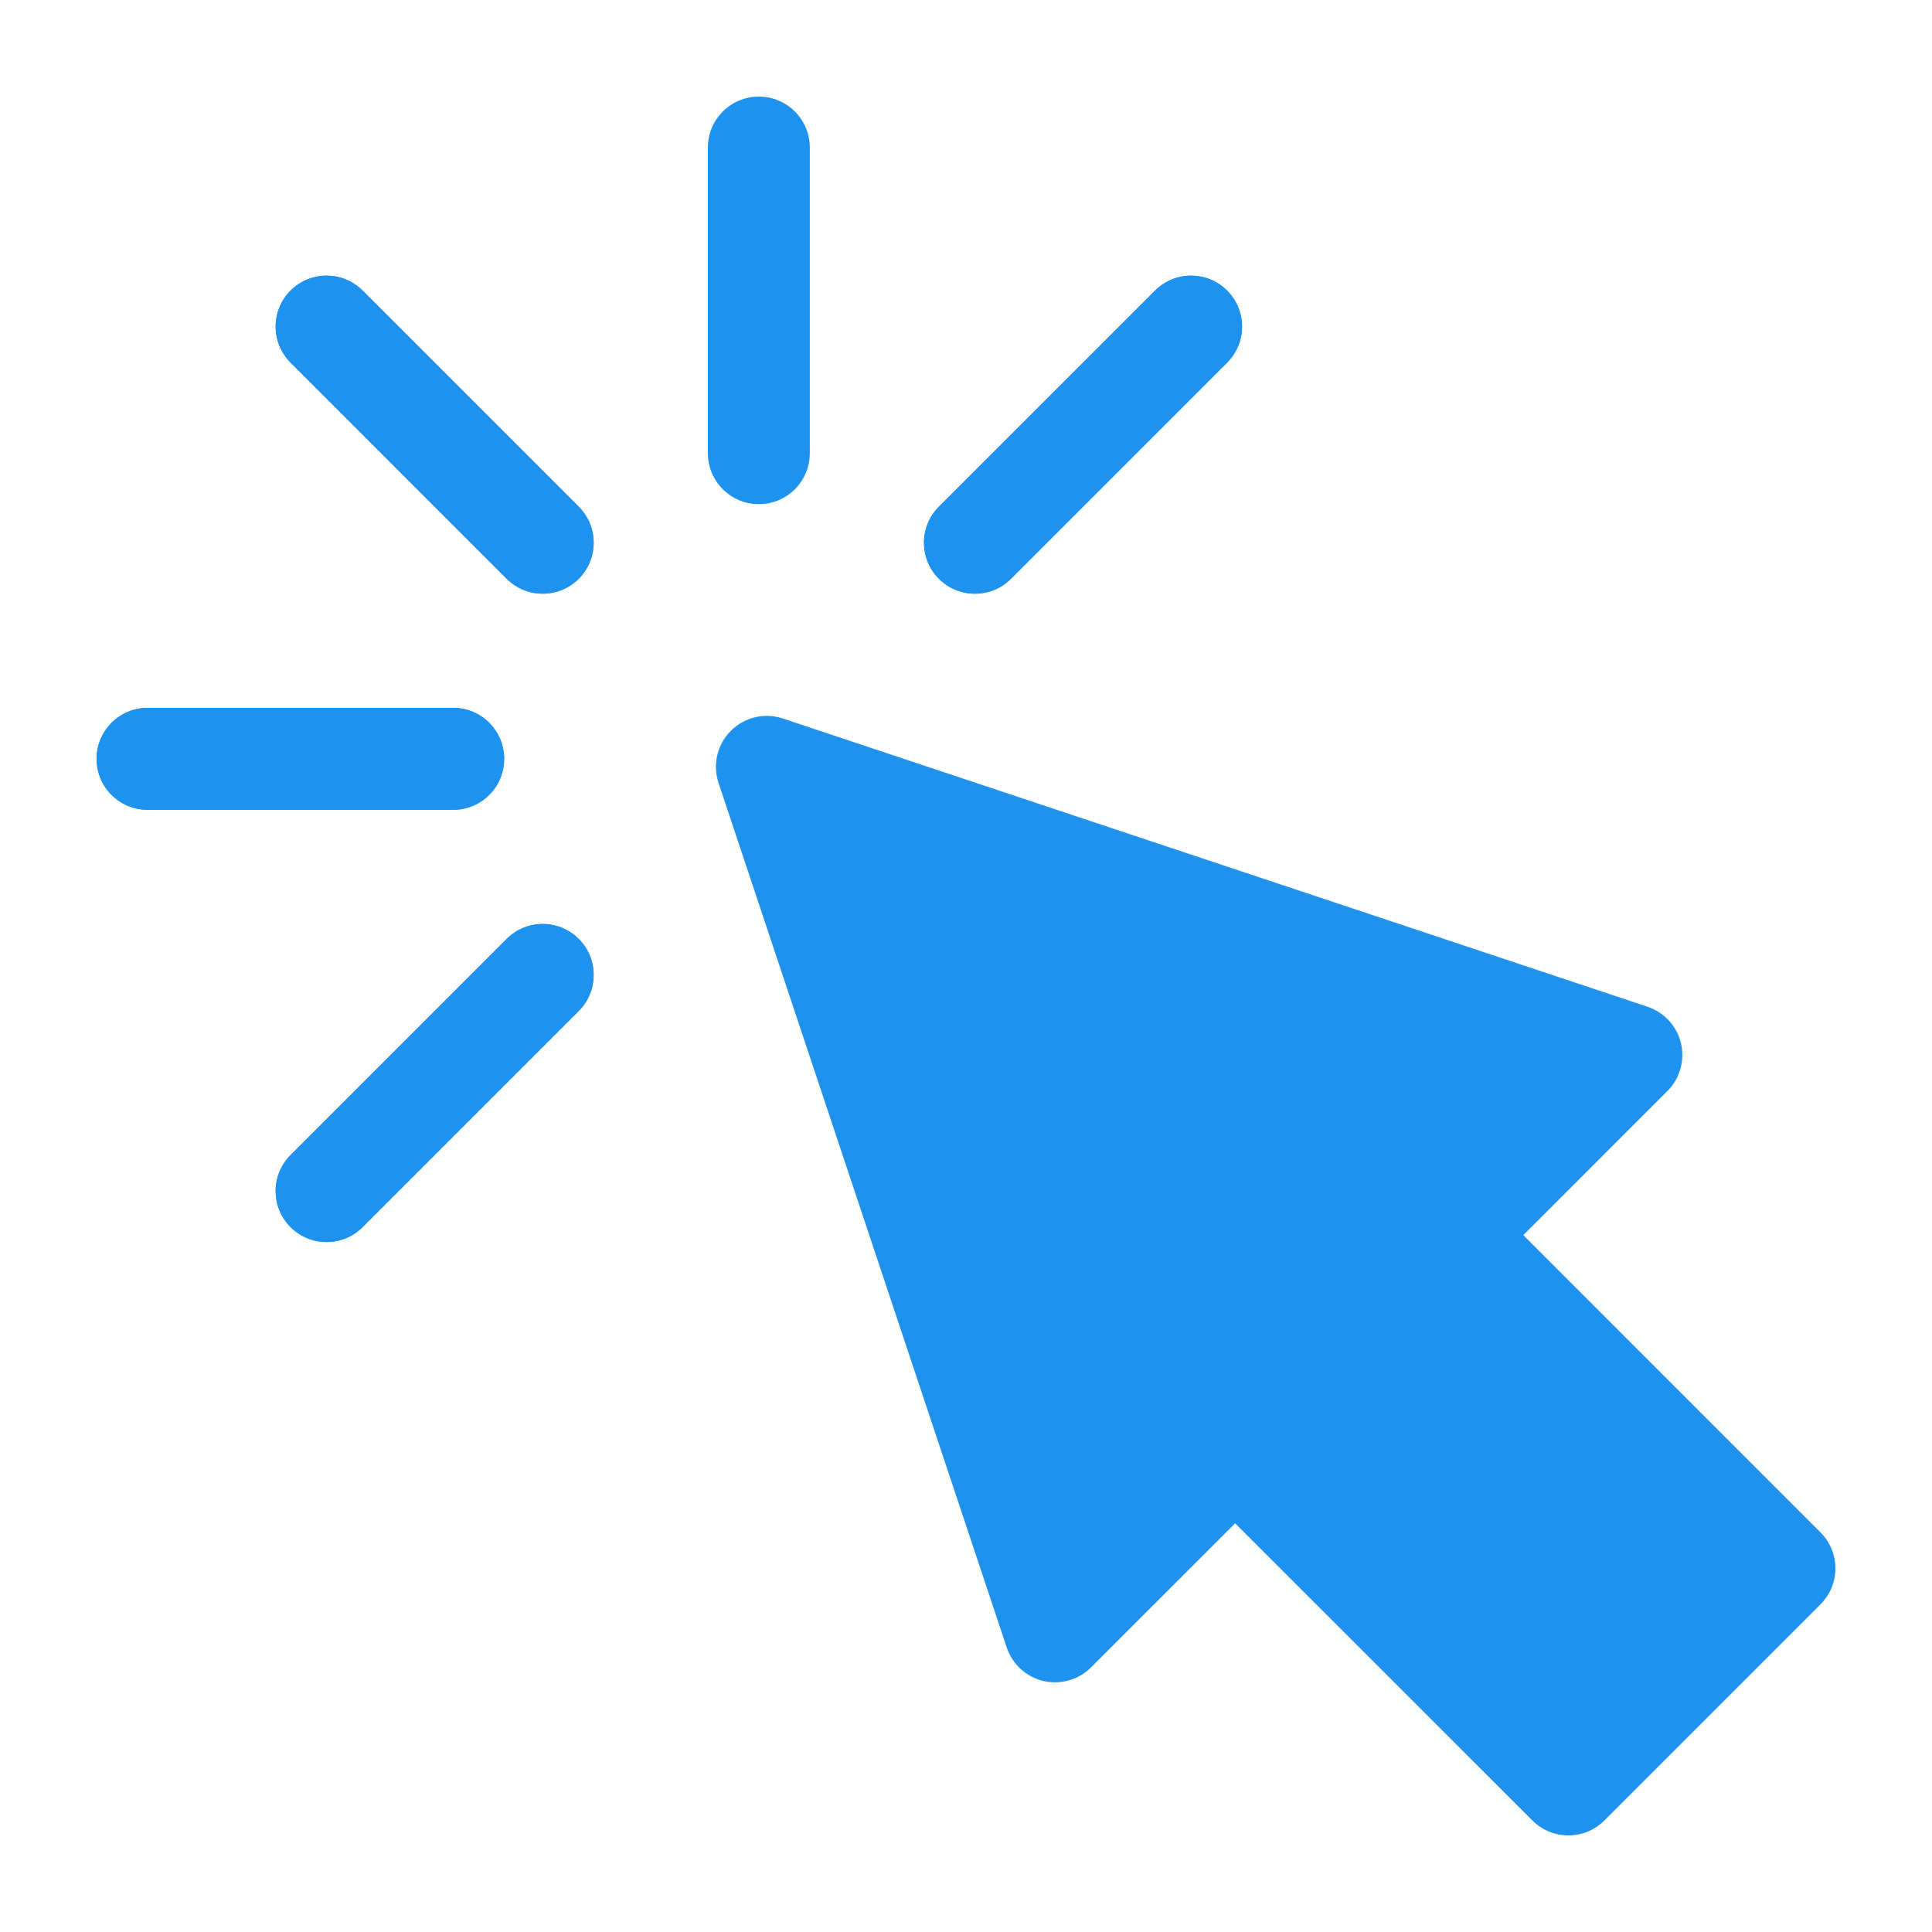
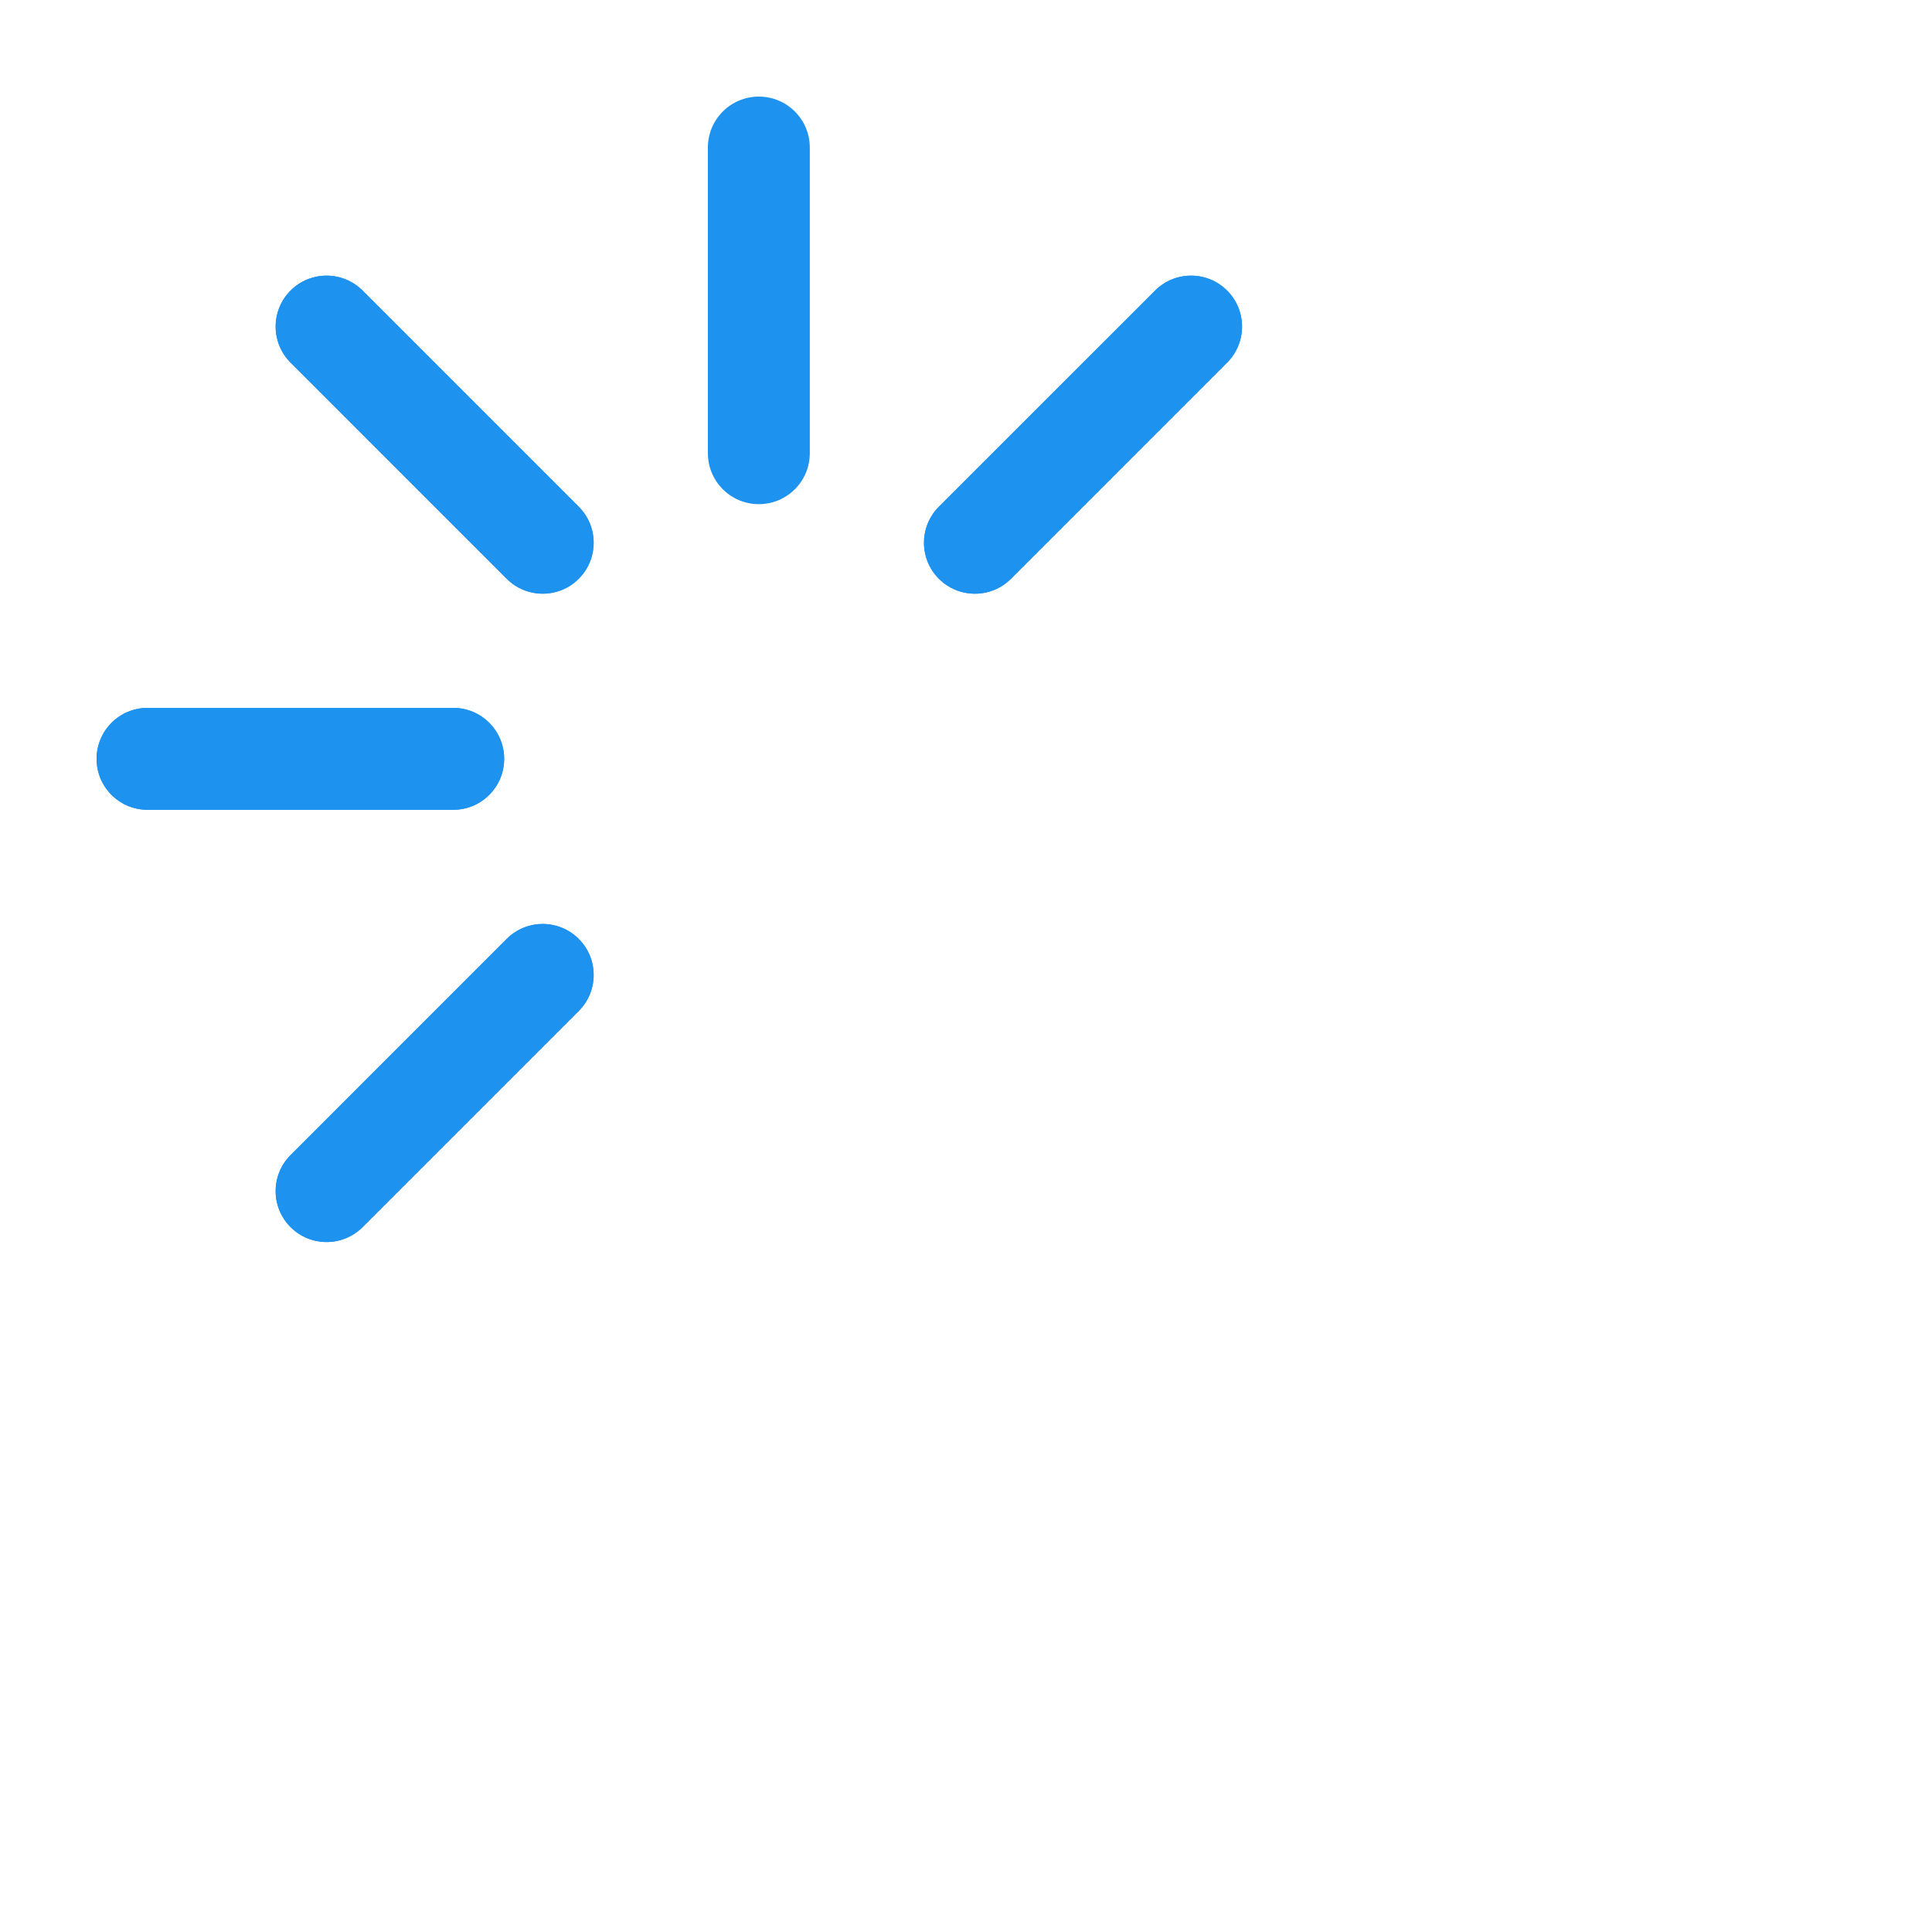
<svg xmlns="http://www.w3.org/2000/svg" width="40" height="40" viewBox="0 0 40 40" fill="none">
  <g clip-path="url(#clip0)">
-     <path d="M31.726 37.691L25.572 31.539L22.589 34.521C22.332 34.779 21.958 34.885 21.601 34.803C21.245 34.718 20.959 34.456 20.843 34.109L14.877 16.211C14.75 15.832 14.849 15.413 15.131 15.131C15.412 14.85 15.832 14.747 16.211 14.877L34.109 20.843C34.456 20.959 34.718 21.245 34.803 21.601C34.886 21.957 34.78 22.331 34.521 22.589L31.539 25.572L37.691 31.726C38.103 32.138 38.103 32.805 37.691 33.217L33.217 37.691C32.805 38.103 32.138 38.103 31.726 37.691Z" fill="#1D92EF" />
    <path d="M15.711 10.438C15.128 10.438 14.656 9.966 14.656 9.383V3.055C14.656 2.472 15.128 2 15.711 2C16.294 2 16.766 2.472 16.766 3.055V9.383C16.766 9.966 16.294 10.438 15.711 10.438Z" fill="#1D92EF" />
    <path d="M10.491 11.982L6.016 7.507C5.604 7.095 5.604 6.428 6.016 6.016C6.428 5.604 7.095 5.604 7.507 6.016L11.982 10.491C12.394 10.903 12.394 11.57 11.982 11.982C11.57 12.394 10.903 12.394 10.491 11.982Z" fill="#1D92EF" />
    <path d="M10.491 11.983L6.016 7.507C5.604 7.095 5.604 6.428 6.016 6.016C6.428 5.604 7.095 5.604 7.507 6.016L11.982 10.491C12.394 10.903 12.394 11.571 11.982 11.983C11.57 12.395 10.903 12.395 10.491 11.983Z" fill="#1D92EF" />
    <path d="M6.016 25.406C5.604 24.994 5.604 24.326 6.016 23.915L10.491 19.439C10.903 19.027 11.57 19.027 11.982 19.439C12.394 19.851 12.394 20.519 11.982 20.931L7.507 25.406C7.095 25.818 6.428 25.818 6.016 25.406Z" fill="#1D92EF" />
    <path d="M6.016 25.406C5.604 24.994 5.604 24.326 6.016 23.915L10.491 19.439C10.903 19.027 11.57 19.027 11.982 19.439C12.394 19.851 12.394 20.519 11.982 20.931L7.507 25.406C7.095 25.818 6.428 25.818 6.016 25.406Z" fill="#1D92EF" />
    <path d="M19.439 11.983C19.027 11.571 19.027 10.903 19.439 10.491L23.915 6.016C24.327 5.604 24.994 5.604 25.406 6.016C25.818 6.428 25.818 7.095 25.406 7.507L20.931 11.983C20.519 12.395 19.852 12.395 19.439 11.983Z" fill="#1D92EF" />
    <path d="M19.439 11.983C19.027 11.571 19.027 10.903 19.439 10.491L23.915 6.016C24.327 5.604 24.994 5.604 25.406 6.016C25.818 6.428 25.818 7.095 25.406 7.507L20.931 11.983C20.519 12.395 19.852 12.395 19.439 11.983Z" fill="#1D92EF" />
    <path d="M9.383 16.766H3.055C2.472 16.766 2 16.294 2 15.711C2 15.128 2.472 14.656 3.055 14.656H9.383C9.966 14.656 10.438 15.128 10.438 15.711C10.438 16.294 9.966 16.766 9.383 16.766Z" fill="#1D92EF" />
    <path d="M9.383 16.766H3.055C2.472 16.766 2 16.294 2 15.711C2 15.128 2.472 14.656 3.055 14.656H9.383C9.966 14.656 10.438 15.128 10.438 15.711C10.438 16.294 9.966 16.766 9.383 16.766Z" fill="#1D92EF" />
  </g>
  <defs>
    <clipPath id="clip0">
      <rect width="36" height="36" fill="white" transform="translate(2 2)" />
    </clipPath>
  </defs>
</svg>